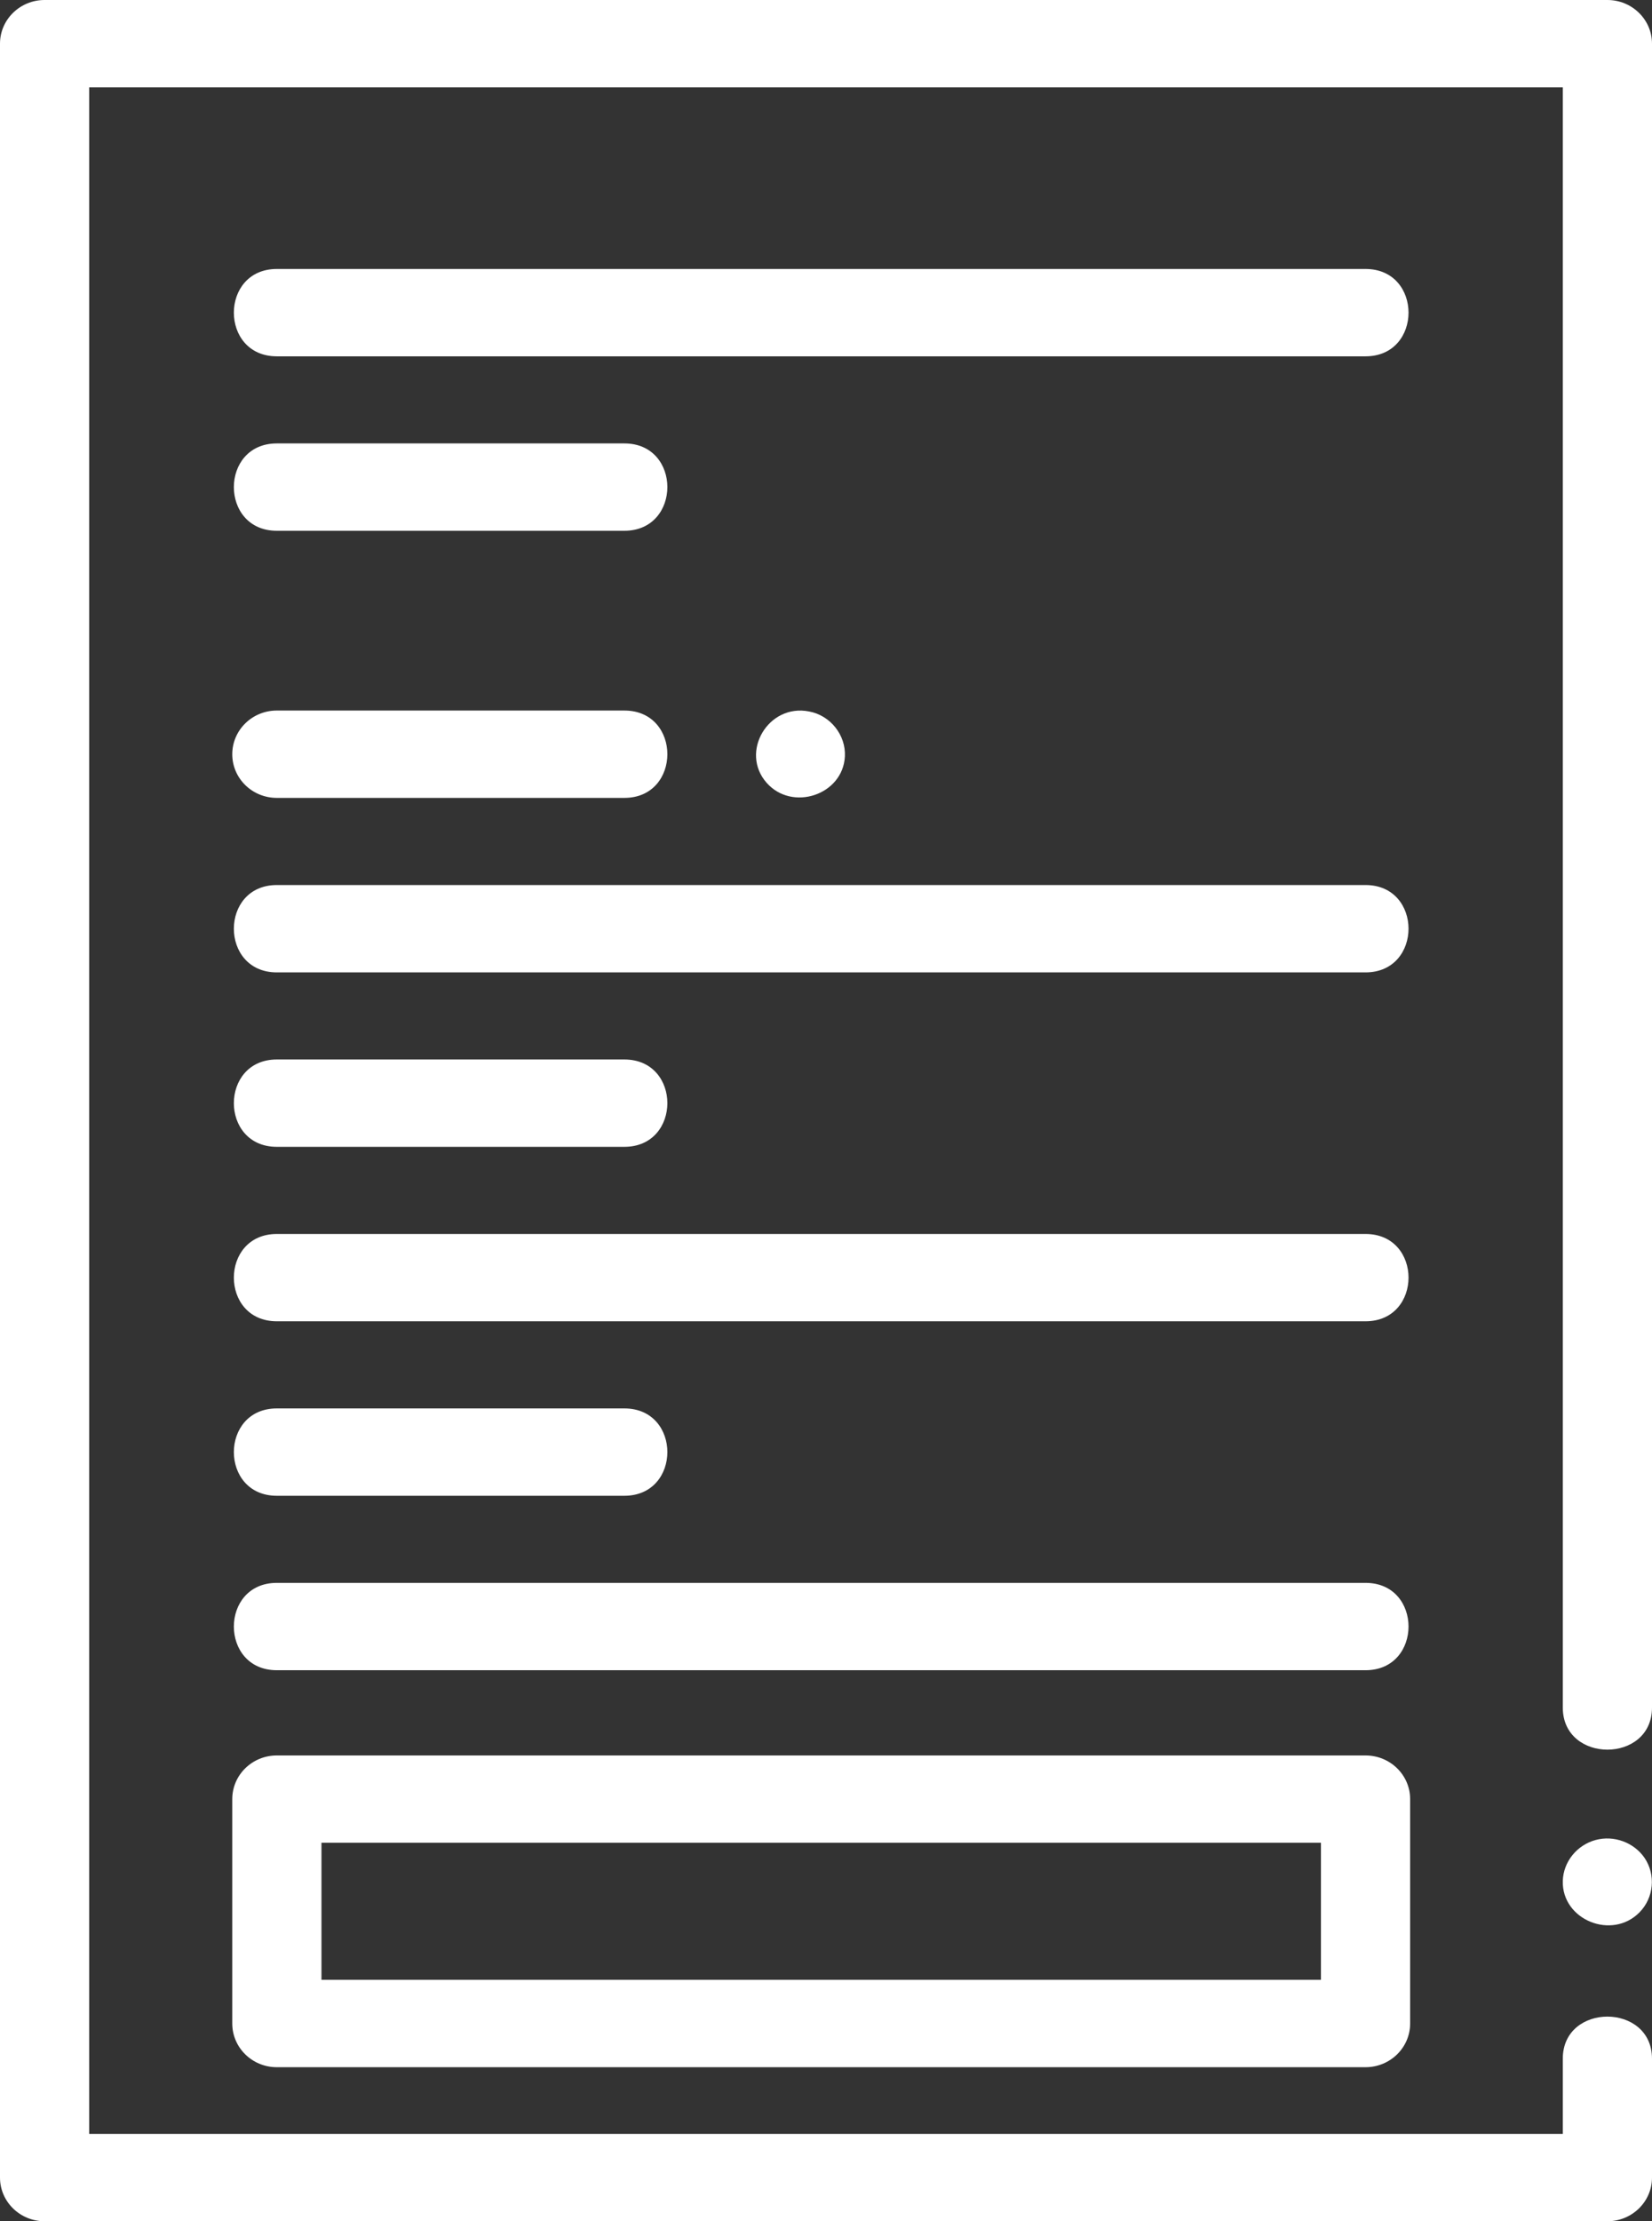
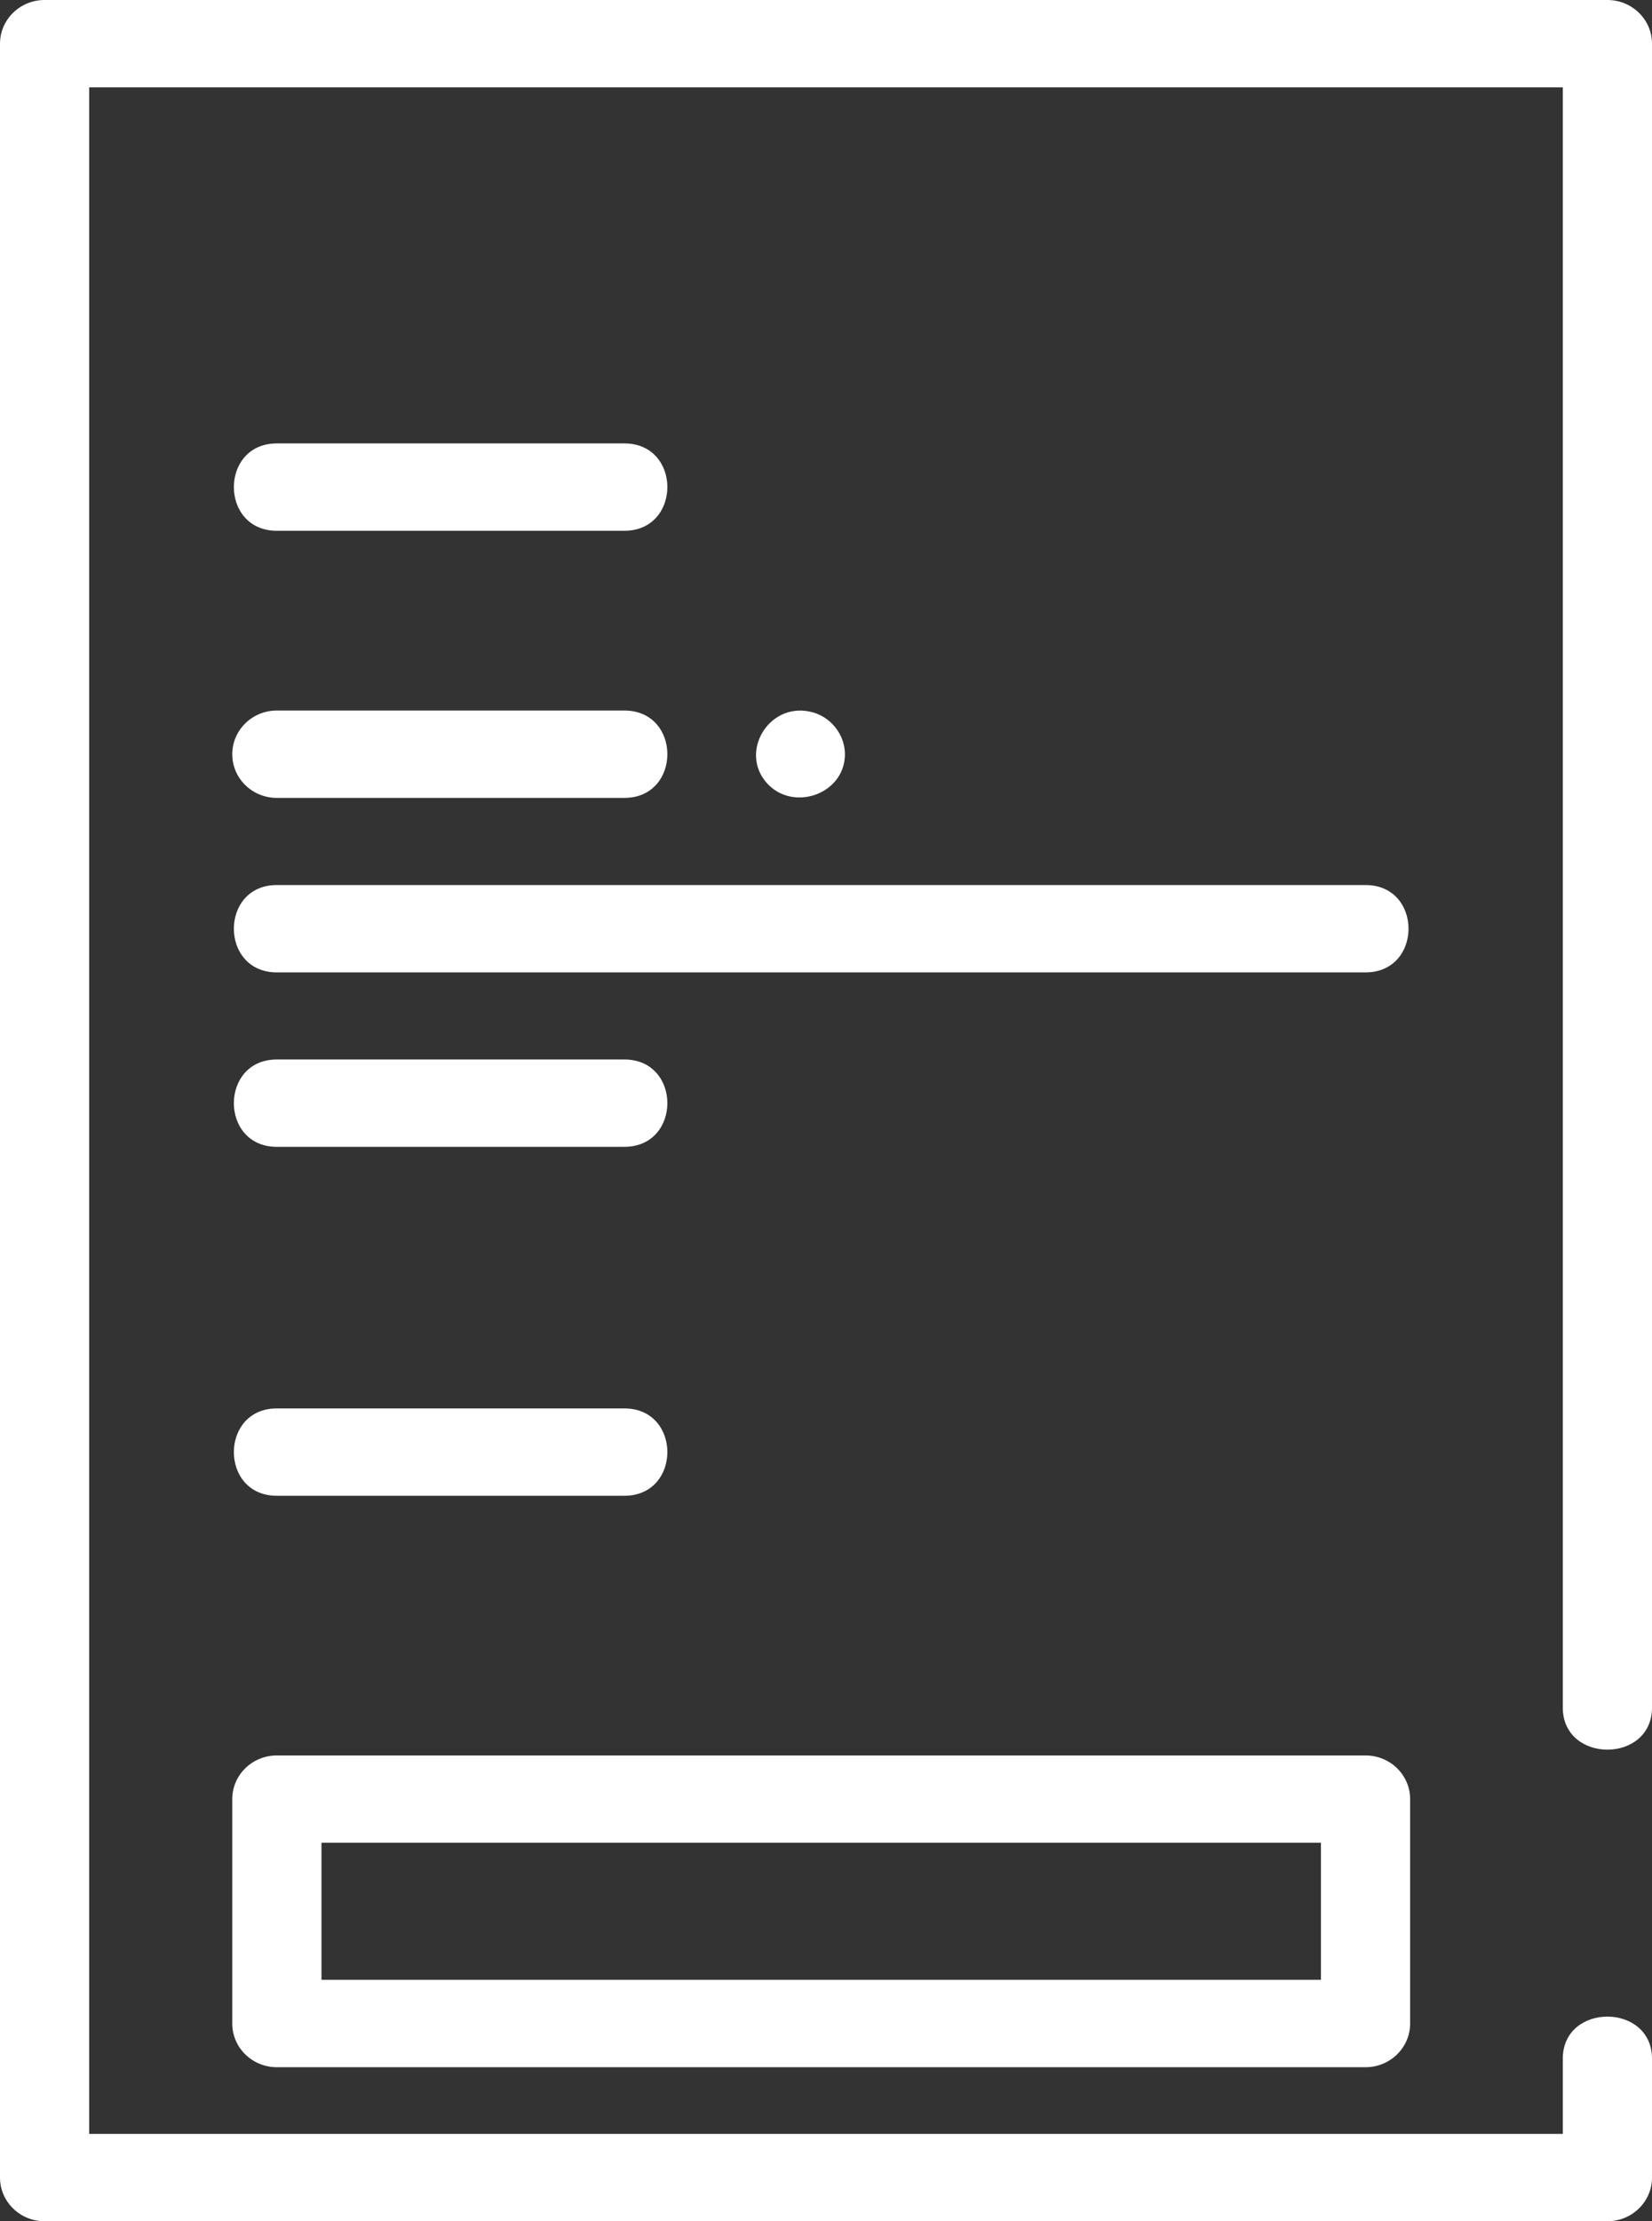
<svg xmlns="http://www.w3.org/2000/svg" width="32" height="43" viewBox="0 0 32 43" fill="none">
  <rect x="0" y="0" width="32" height="43" fill="#333333" stroke="none" />
  <path d="M32 0.845C32 0.379 31.613 0 31.136 0H0.864C0.387 0 0 0.379 0 0.845V42.155C0 42.621 0.387 43 0.864 43H31.136C31.613 43 32 42.621 32 42.155V39.853C32 38.768 30.272 38.766 30.272 39.853V41.309H1.728V1.691H30.272V33.056C30.272 34.142 32 34.143 32 33.056V0.845Z" fill="white" />
  <path d="M4.499 14.601C4.499 15.068 4.885 15.446 5.362 15.446H12.094C13.204 15.446 13.206 13.755 12.094 13.755H5.362C4.885 13.755 4.499 14.134 4.499 14.601Z" fill="white" />
  <path d="M26.451 17.133H5.362C4.253 17.133 4.252 18.824 5.362 18.824H26.451C27.561 18.824 27.562 17.133 26.451 17.133Z" fill="white" />
-   <path d="M26.451 5.207H5.362C4.253 5.207 4.252 6.898 5.362 6.898H26.451C27.561 6.898 27.562 5.207 26.451 5.207Z" fill="white" />
  <path d="M5.362 22.201H12.094C13.204 22.201 13.206 20.51 12.094 20.51H5.362C4.253 20.51 4.252 22.201 5.362 22.201Z" fill="white" />
  <path d="M5.362 10.275H12.094C13.204 10.275 13.206 8.584 12.094 8.584H5.362C4.253 8.584 4.252 10.275 5.362 10.275Z" fill="white" />
-   <path d="M26.451 23.888H5.362C4.253 23.888 4.252 25.578 5.362 25.578H26.451C27.561 25.578 27.562 23.888 26.451 23.888Z" fill="white" />
  <path d="M5.362 28.956H12.094C13.204 28.956 13.206 27.265 12.094 27.265H5.362C4.253 27.265 4.252 28.956 5.362 28.956Z" fill="white" />
-   <path d="M26.451 30.642H5.362C4.253 30.642 4.252 32.333 5.362 32.333H26.451C27.561 32.333 27.562 30.642 26.451 30.642Z" fill="white" />
  <path d="M15.672 13.773C14.883 13.616 14.325 14.558 14.849 15.153C15.345 15.717 16.329 15.389 16.366 14.642C16.386 14.232 16.087 13.849 15.672 13.773Z" fill="white" />
-   <path d="M31.855 35.965C31.649 35.666 31.261 35.523 30.906 35.62C30.543 35.719 30.282 36.044 30.272 36.413C30.252 37.167 31.227 37.564 31.76 37.018C32.036 36.736 32.077 36.291 31.855 35.965Z" fill="white" />
  <path d="M26.451 33.983H5.362C4.885 33.983 4.499 34.361 4.499 34.828V39.172C4.499 39.639 4.885 40.018 5.362 40.018H26.451C26.928 40.018 27.315 39.639 27.315 39.172V34.828C27.315 34.361 26.928 33.983 26.451 33.983ZM25.587 38.327H6.227V35.673H25.587V38.327Z" fill="white" />
</svg>